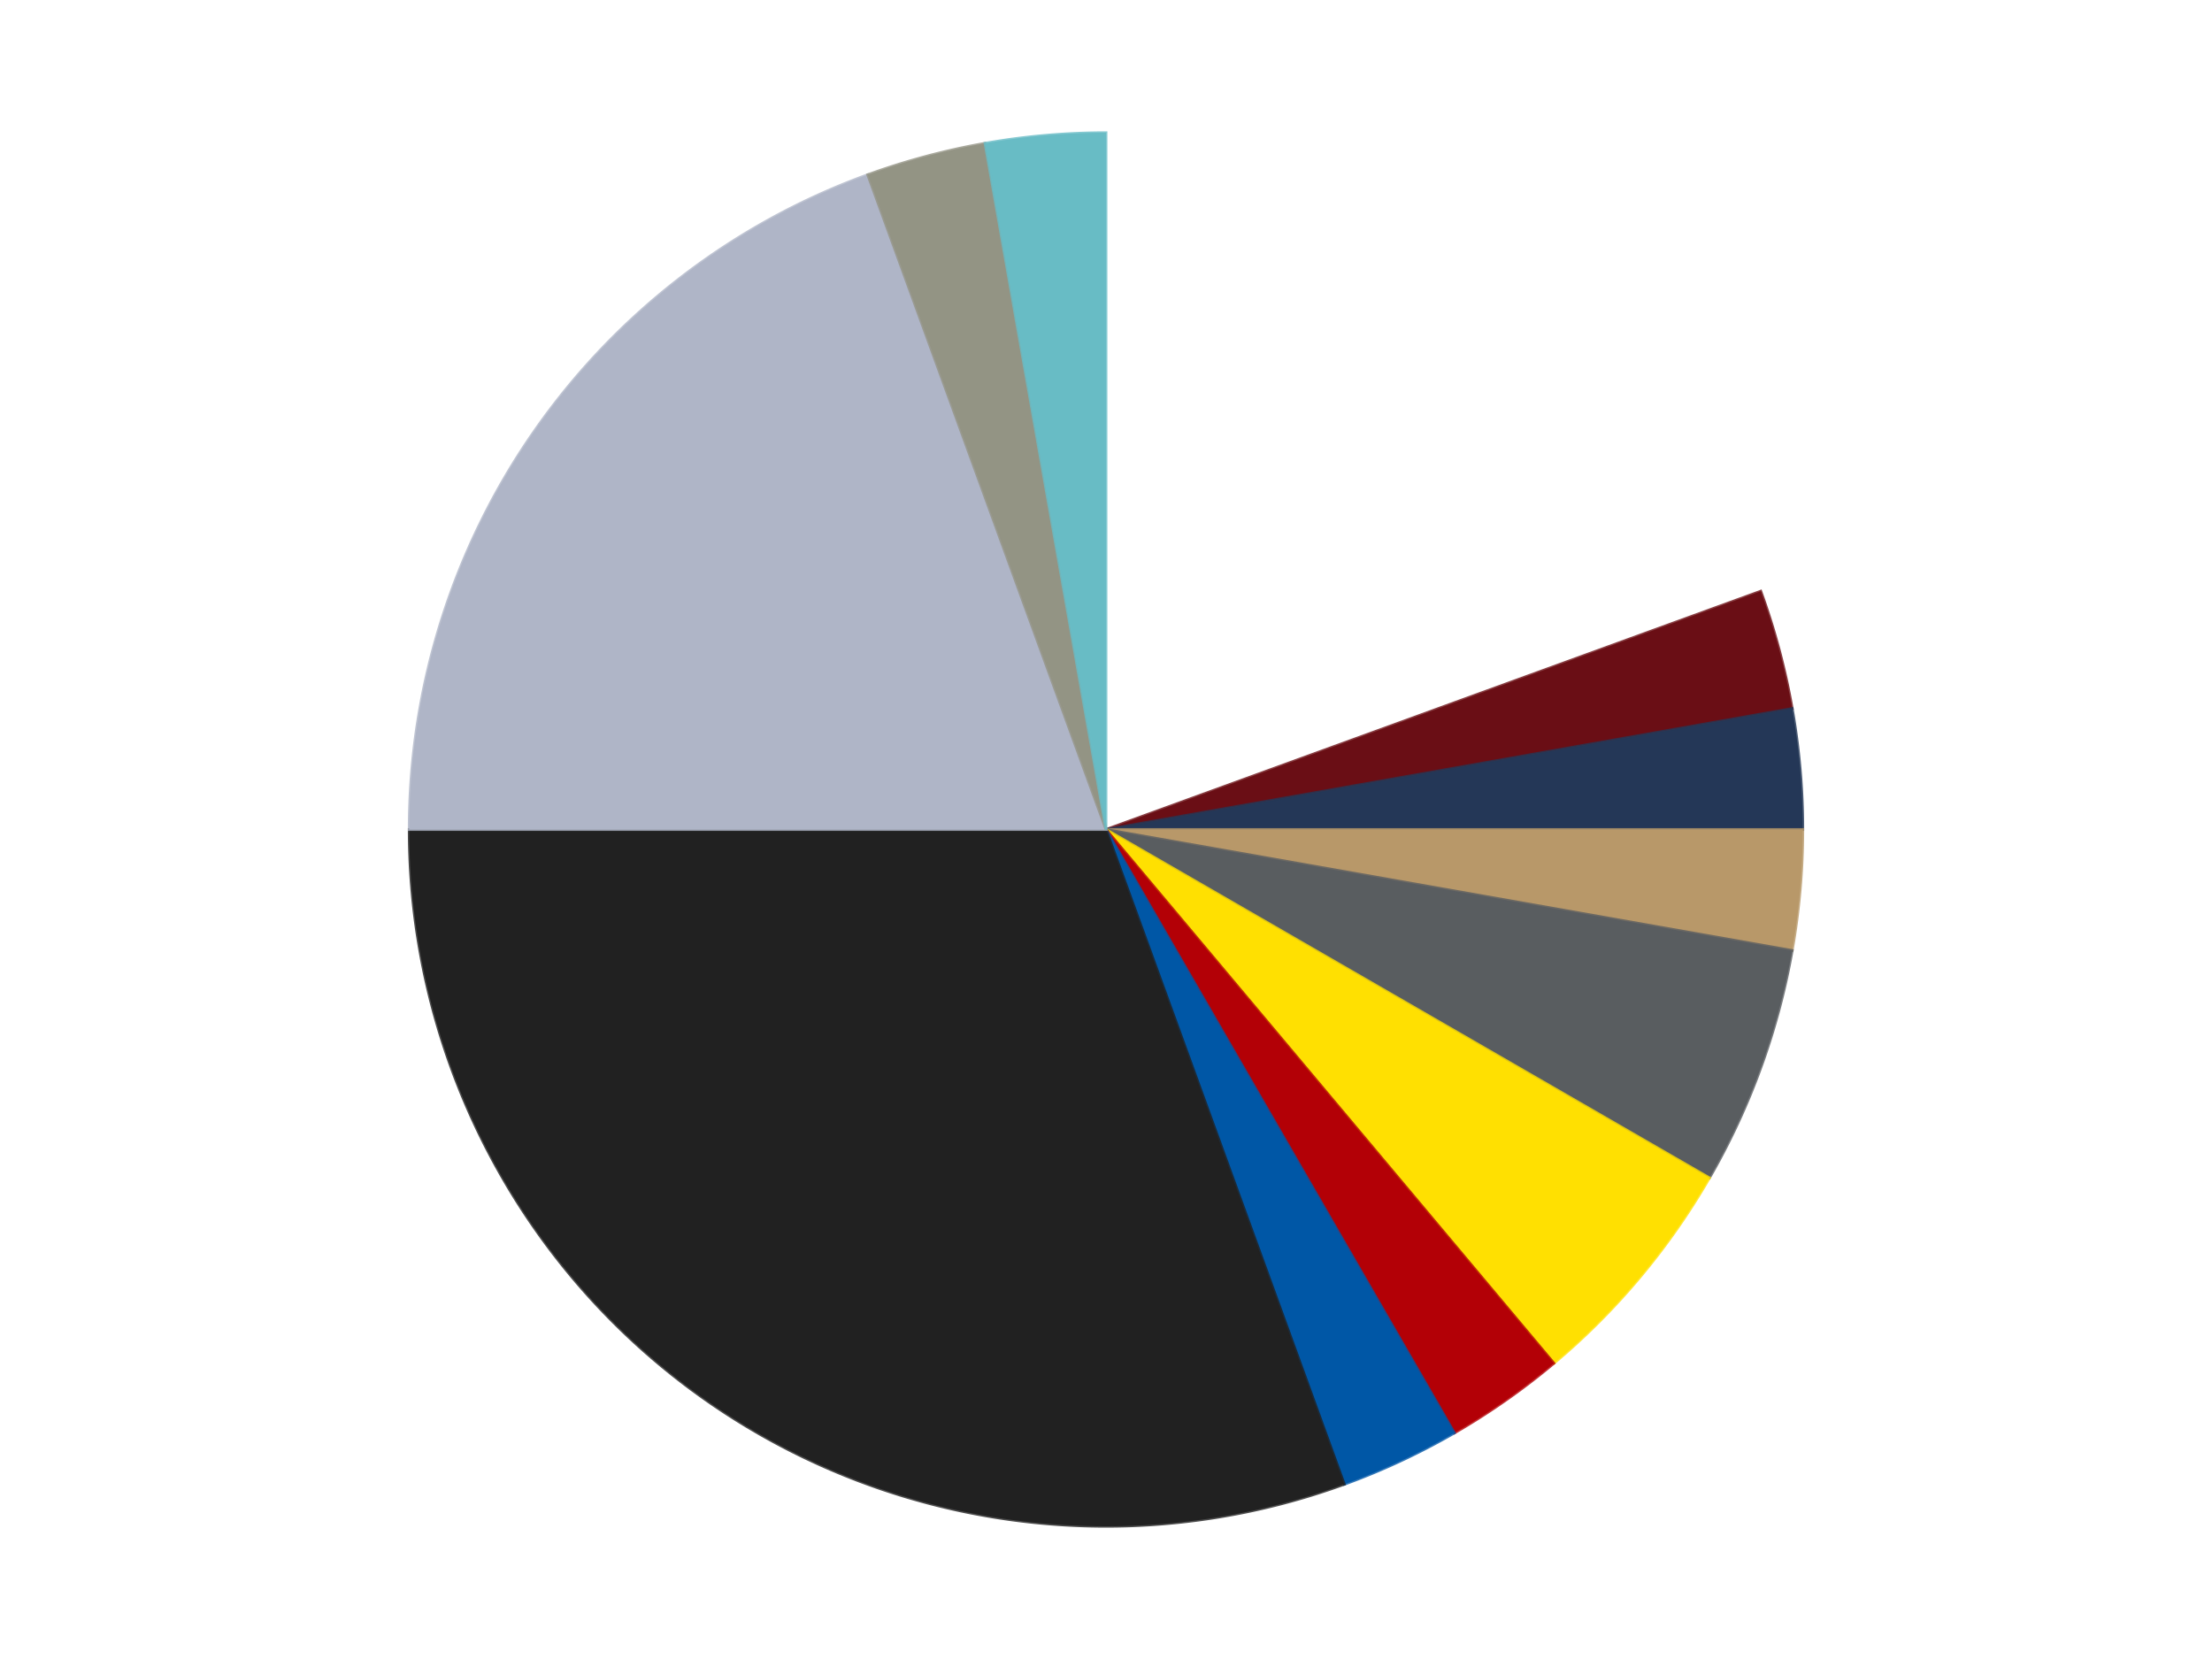
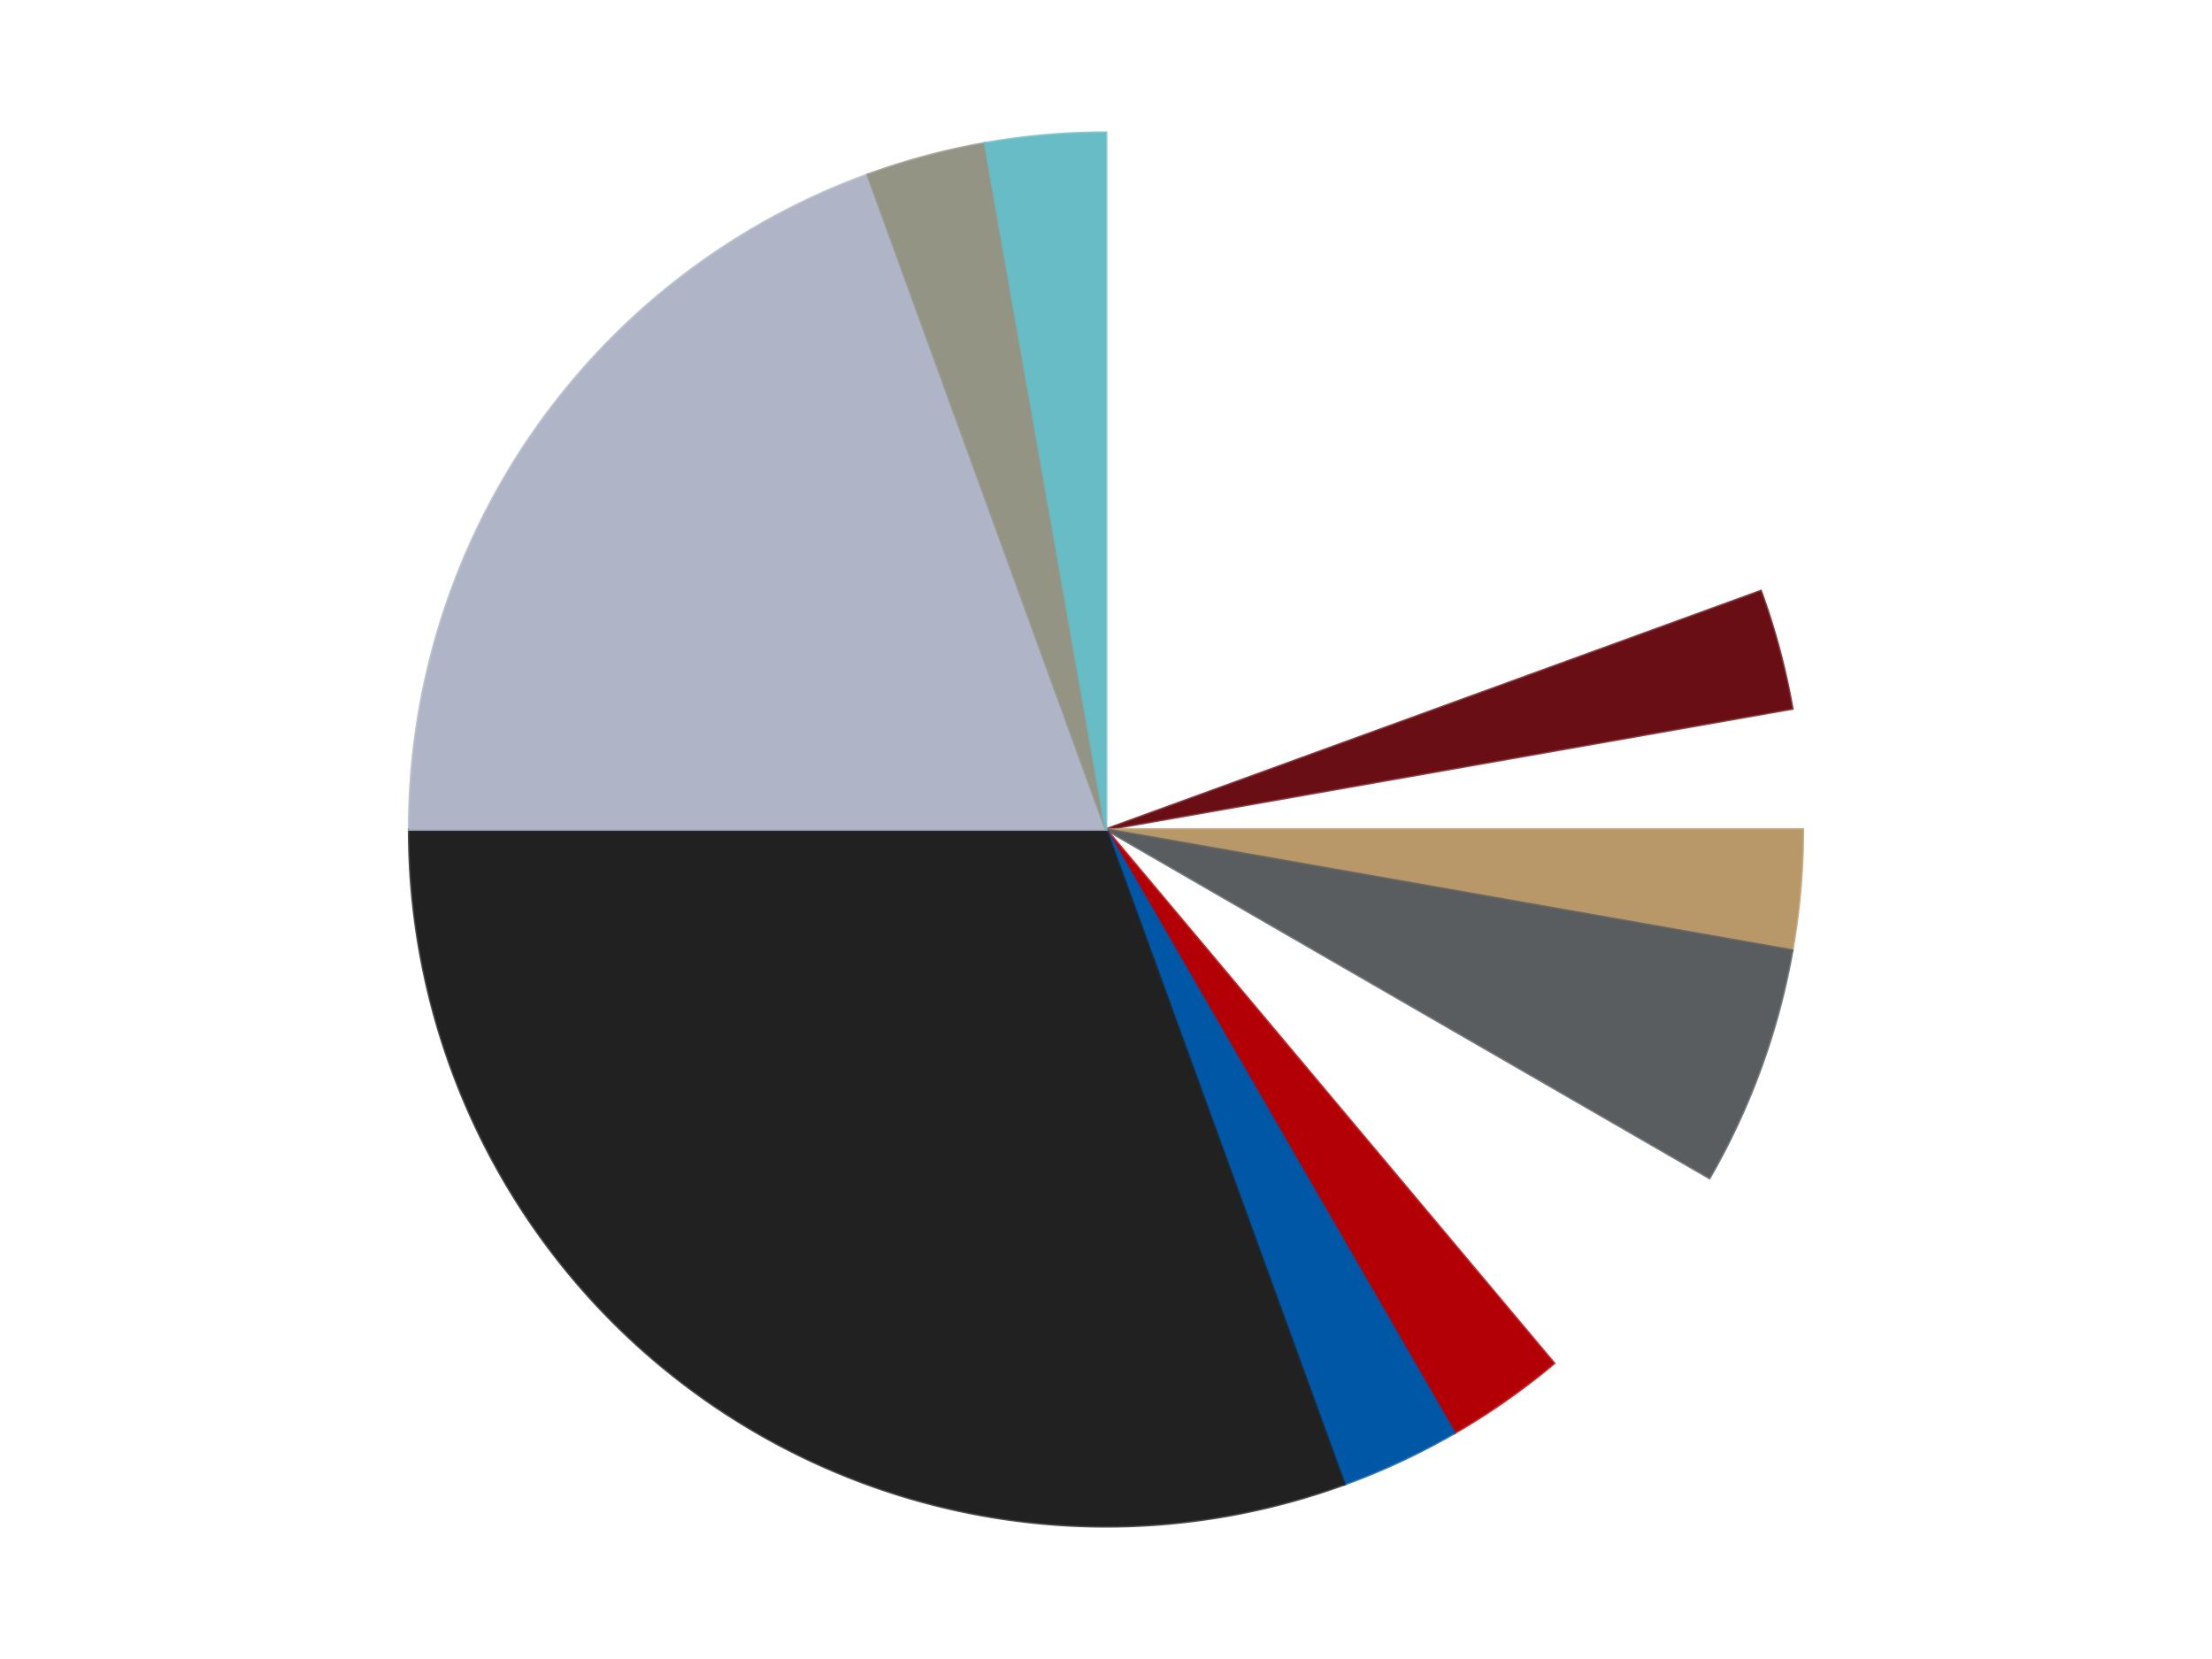
<svg xmlns="http://www.w3.org/2000/svg" xmlns:xlink="http://www.w3.org/1999/xlink" id="chart-1cea3ce0-1633-44f4-adfd-ccf4cf9eafe3" class="pygal-chart" viewBox="0 0 800 600">
  <defs>
    <style type="text/css">#chart-1cea3ce0-1633-44f4-adfd-ccf4cf9eafe3{-webkit-user-select:none;-webkit-font-smoothing:antialiased;font-family:Consolas,"Liberation Mono",Menlo,Courier,monospace}#chart-1cea3ce0-1633-44f4-adfd-ccf4cf9eafe3 .title{font-family:Consolas,"Liberation Mono",Menlo,Courier,monospace;font-size:16px}#chart-1cea3ce0-1633-44f4-adfd-ccf4cf9eafe3 .legends .legend text{font-family:Consolas,"Liberation Mono",Menlo,Courier,monospace;font-size:14px}#chart-1cea3ce0-1633-44f4-adfd-ccf4cf9eafe3 .axis text{font-family:Consolas,"Liberation Mono",Menlo,Courier,monospace;font-size:10px}#chart-1cea3ce0-1633-44f4-adfd-ccf4cf9eafe3 .axis text.major{font-family:Consolas,"Liberation Mono",Menlo,Courier,monospace;font-size:10px}#chart-1cea3ce0-1633-44f4-adfd-ccf4cf9eafe3 .text-overlay text.value{font-family:Consolas,"Liberation Mono",Menlo,Courier,monospace;font-size:16px}#chart-1cea3ce0-1633-44f4-adfd-ccf4cf9eafe3 .text-overlay text.label{font-family:Consolas,"Liberation Mono",Menlo,Courier,monospace;font-size:10px}#chart-1cea3ce0-1633-44f4-adfd-ccf4cf9eafe3 .tooltip{font-family:Consolas,"Liberation Mono",Menlo,Courier,monospace;font-size:14px}#chart-1cea3ce0-1633-44f4-adfd-ccf4cf9eafe3 text.no_data{font-family:Consolas,"Liberation Mono",Menlo,Courier,monospace;font-size:64px}
#chart-1cea3ce0-1633-44f4-adfd-ccf4cf9eafe3{background-color:transparent}#chart-1cea3ce0-1633-44f4-adfd-ccf4cf9eafe3 path,#chart-1cea3ce0-1633-44f4-adfd-ccf4cf9eafe3 line,#chart-1cea3ce0-1633-44f4-adfd-ccf4cf9eafe3 rect,#chart-1cea3ce0-1633-44f4-adfd-ccf4cf9eafe3 circle{-webkit-transition:150ms;-moz-transition:150ms;transition:150ms}#chart-1cea3ce0-1633-44f4-adfd-ccf4cf9eafe3 .graph &gt; .background{fill:transparent}#chart-1cea3ce0-1633-44f4-adfd-ccf4cf9eafe3 .plot &gt; .background{fill:transparent}#chart-1cea3ce0-1633-44f4-adfd-ccf4cf9eafe3 .graph{fill:rgba(0,0,0,.87)}#chart-1cea3ce0-1633-44f4-adfd-ccf4cf9eafe3 text.no_data{fill:rgba(0,0,0,1)}#chart-1cea3ce0-1633-44f4-adfd-ccf4cf9eafe3 .title{fill:rgba(0,0,0,1)}#chart-1cea3ce0-1633-44f4-adfd-ccf4cf9eafe3 .legends .legend text{fill:rgba(0,0,0,.87)}#chart-1cea3ce0-1633-44f4-adfd-ccf4cf9eafe3 .legends .legend:hover text{fill:rgba(0,0,0,1)}#chart-1cea3ce0-1633-44f4-adfd-ccf4cf9eafe3 .axis .line{stroke:rgba(0,0,0,1)}#chart-1cea3ce0-1633-44f4-adfd-ccf4cf9eafe3 .axis .guide.line{stroke:rgba(0,0,0,.54)}#chart-1cea3ce0-1633-44f4-adfd-ccf4cf9eafe3 .axis .major.line{stroke:rgba(0,0,0,.87)}#chart-1cea3ce0-1633-44f4-adfd-ccf4cf9eafe3 .axis text.major{fill:rgba(0,0,0,1)}#chart-1cea3ce0-1633-44f4-adfd-ccf4cf9eafe3 .axis.y .guides:hover .guide.line,#chart-1cea3ce0-1633-44f4-adfd-ccf4cf9eafe3 .line-graph .axis.x .guides:hover .guide.line,#chart-1cea3ce0-1633-44f4-adfd-ccf4cf9eafe3 .stackedline-graph .axis.x .guides:hover .guide.line,#chart-1cea3ce0-1633-44f4-adfd-ccf4cf9eafe3 .xy-graph .axis.x .guides:hover .guide.line{stroke:rgba(0,0,0,1)}#chart-1cea3ce0-1633-44f4-adfd-ccf4cf9eafe3 .axis .guides:hover text{fill:rgba(0,0,0,1)}#chart-1cea3ce0-1633-44f4-adfd-ccf4cf9eafe3 .reactive{fill-opacity:1.0;stroke-opacity:.8;stroke-width:1}#chart-1cea3ce0-1633-44f4-adfd-ccf4cf9eafe3 .ci{stroke:rgba(0,0,0,.87)}#chart-1cea3ce0-1633-44f4-adfd-ccf4cf9eafe3 .reactive.active,#chart-1cea3ce0-1633-44f4-adfd-ccf4cf9eafe3 .active .reactive{fill-opacity:0.6;stroke-opacity:.9;stroke-width:4}#chart-1cea3ce0-1633-44f4-adfd-ccf4cf9eafe3 .ci .reactive.active{stroke-width:1.5}#chart-1cea3ce0-1633-44f4-adfd-ccf4cf9eafe3 .series text{fill:rgba(0,0,0,1)}#chart-1cea3ce0-1633-44f4-adfd-ccf4cf9eafe3 .tooltip rect{fill:transparent;stroke:rgba(0,0,0,1);-webkit-transition:opacity 150ms;-moz-transition:opacity 150ms;transition:opacity 150ms}#chart-1cea3ce0-1633-44f4-adfd-ccf4cf9eafe3 .tooltip .label{fill:rgba(0,0,0,.87)}#chart-1cea3ce0-1633-44f4-adfd-ccf4cf9eafe3 .tooltip .label{fill:rgba(0,0,0,.87)}#chart-1cea3ce0-1633-44f4-adfd-ccf4cf9eafe3 .tooltip .legend{font-size:.8em;fill:rgba(0,0,0,.54)}#chart-1cea3ce0-1633-44f4-adfd-ccf4cf9eafe3 .tooltip .x_label{font-size:.6em;fill:rgba(0,0,0,1)}#chart-1cea3ce0-1633-44f4-adfd-ccf4cf9eafe3 .tooltip .xlink{font-size:.5em;text-decoration:underline}#chart-1cea3ce0-1633-44f4-adfd-ccf4cf9eafe3 .tooltip .value{font-size:1.5em}#chart-1cea3ce0-1633-44f4-adfd-ccf4cf9eafe3 .bound{font-size:.5em}#chart-1cea3ce0-1633-44f4-adfd-ccf4cf9eafe3 .max-value{font-size:.75em;fill:rgba(0,0,0,.54)}#chart-1cea3ce0-1633-44f4-adfd-ccf4cf9eafe3 .map-element{fill:transparent;stroke:rgba(0,0,0,.54) !important}#chart-1cea3ce0-1633-44f4-adfd-ccf4cf9eafe3 .map-element .reactive{fill-opacity:inherit;stroke-opacity:inherit}#chart-1cea3ce0-1633-44f4-adfd-ccf4cf9eafe3 .color-0,#chart-1cea3ce0-1633-44f4-adfd-ccf4cf9eafe3 .color-0 a:visited{stroke:#F44336;fill:#F44336}#chart-1cea3ce0-1633-44f4-adfd-ccf4cf9eafe3 .color-1,#chart-1cea3ce0-1633-44f4-adfd-ccf4cf9eafe3 .color-1 a:visited{stroke:#3F51B5;fill:#3F51B5}#chart-1cea3ce0-1633-44f4-adfd-ccf4cf9eafe3 .color-2,#chart-1cea3ce0-1633-44f4-adfd-ccf4cf9eafe3 .color-2 a:visited{stroke:#009688;fill:#009688}#chart-1cea3ce0-1633-44f4-adfd-ccf4cf9eafe3 .color-3,#chart-1cea3ce0-1633-44f4-adfd-ccf4cf9eafe3 .color-3 a:visited{stroke:#FFC107;fill:#FFC107}#chart-1cea3ce0-1633-44f4-adfd-ccf4cf9eafe3 .color-4,#chart-1cea3ce0-1633-44f4-adfd-ccf4cf9eafe3 .color-4 a:visited{stroke:#FF5722;fill:#FF5722}#chart-1cea3ce0-1633-44f4-adfd-ccf4cf9eafe3 .color-5,#chart-1cea3ce0-1633-44f4-adfd-ccf4cf9eafe3 .color-5 a:visited{stroke:#9C27B0;fill:#9C27B0}#chart-1cea3ce0-1633-44f4-adfd-ccf4cf9eafe3 .color-6,#chart-1cea3ce0-1633-44f4-adfd-ccf4cf9eafe3 .color-6 a:visited{stroke:#03A9F4;fill:#03A9F4}#chart-1cea3ce0-1633-44f4-adfd-ccf4cf9eafe3 .color-7,#chart-1cea3ce0-1633-44f4-adfd-ccf4cf9eafe3 .color-7 a:visited{stroke:#8BC34A;fill:#8BC34A}#chart-1cea3ce0-1633-44f4-adfd-ccf4cf9eafe3 .color-8,#chart-1cea3ce0-1633-44f4-adfd-ccf4cf9eafe3 .color-8 a:visited{stroke:#FF9800;fill:#FF9800}#chart-1cea3ce0-1633-44f4-adfd-ccf4cf9eafe3 .color-9,#chart-1cea3ce0-1633-44f4-adfd-ccf4cf9eafe3 .color-9 a:visited{stroke:#E91E63;fill:#E91E63}#chart-1cea3ce0-1633-44f4-adfd-ccf4cf9eafe3 .color-10,#chart-1cea3ce0-1633-44f4-adfd-ccf4cf9eafe3 .color-10 a:visited{stroke:#2196F3;fill:#2196F3}#chart-1cea3ce0-1633-44f4-adfd-ccf4cf9eafe3 .color-11,#chart-1cea3ce0-1633-44f4-adfd-ccf4cf9eafe3 .color-11 a:visited{stroke:#4CAF50;fill:#4CAF50}#chart-1cea3ce0-1633-44f4-adfd-ccf4cf9eafe3 .text-overlay .color-0 text{fill:black}#chart-1cea3ce0-1633-44f4-adfd-ccf4cf9eafe3 .text-overlay .color-1 text{fill:black}#chart-1cea3ce0-1633-44f4-adfd-ccf4cf9eafe3 .text-overlay .color-2 text{fill:black}#chart-1cea3ce0-1633-44f4-adfd-ccf4cf9eafe3 .text-overlay .color-3 text{fill:black}#chart-1cea3ce0-1633-44f4-adfd-ccf4cf9eafe3 .text-overlay .color-4 text{fill:black}#chart-1cea3ce0-1633-44f4-adfd-ccf4cf9eafe3 .text-overlay .color-5 text{fill:black}#chart-1cea3ce0-1633-44f4-adfd-ccf4cf9eafe3 .text-overlay .color-6 text{fill:black}#chart-1cea3ce0-1633-44f4-adfd-ccf4cf9eafe3 .text-overlay .color-7 text{fill:black}#chart-1cea3ce0-1633-44f4-adfd-ccf4cf9eafe3 .text-overlay .color-8 text{fill:black}#chart-1cea3ce0-1633-44f4-adfd-ccf4cf9eafe3 .text-overlay .color-9 text{fill:black}#chart-1cea3ce0-1633-44f4-adfd-ccf4cf9eafe3 .text-overlay .color-10 text{fill:black}#chart-1cea3ce0-1633-44f4-adfd-ccf4cf9eafe3 .text-overlay .color-11 text{fill:black}
#chart-1cea3ce0-1633-44f4-adfd-ccf4cf9eafe3 text.no_data{text-anchor:middle}#chart-1cea3ce0-1633-44f4-adfd-ccf4cf9eafe3 .guide.line{fill:none}#chart-1cea3ce0-1633-44f4-adfd-ccf4cf9eafe3 .centered{text-anchor:middle}#chart-1cea3ce0-1633-44f4-adfd-ccf4cf9eafe3 .title{text-anchor:middle}#chart-1cea3ce0-1633-44f4-adfd-ccf4cf9eafe3 .legends .legend text{fill-opacity:1}#chart-1cea3ce0-1633-44f4-adfd-ccf4cf9eafe3 .axis.x text{text-anchor:middle}#chart-1cea3ce0-1633-44f4-adfd-ccf4cf9eafe3 .axis.x:not(.web) text[transform]{text-anchor:start}#chart-1cea3ce0-1633-44f4-adfd-ccf4cf9eafe3 .axis.x:not(.web) text[transform].backwards{text-anchor:end}#chart-1cea3ce0-1633-44f4-adfd-ccf4cf9eafe3 .axis.y text{text-anchor:end}#chart-1cea3ce0-1633-44f4-adfd-ccf4cf9eafe3 .axis.y text[transform].backwards{text-anchor:start}#chart-1cea3ce0-1633-44f4-adfd-ccf4cf9eafe3 .axis.y2 text{text-anchor:start}#chart-1cea3ce0-1633-44f4-adfd-ccf4cf9eafe3 .axis.y2 text[transform].backwards{text-anchor:end}#chart-1cea3ce0-1633-44f4-adfd-ccf4cf9eafe3 .axis .guide.line{stroke-dasharray:4,4;stroke:black}#chart-1cea3ce0-1633-44f4-adfd-ccf4cf9eafe3 .axis .major.guide.line{stroke-dasharray:6,6;stroke:black}#chart-1cea3ce0-1633-44f4-adfd-ccf4cf9eafe3 .horizontal .axis.y .guide.line,#chart-1cea3ce0-1633-44f4-adfd-ccf4cf9eafe3 .horizontal .axis.y2 .guide.line,#chart-1cea3ce0-1633-44f4-adfd-ccf4cf9eafe3 .vertical .axis.x .guide.line{opacity:0}#chart-1cea3ce0-1633-44f4-adfd-ccf4cf9eafe3 .horizontal .axis.always_show .guide.line,#chart-1cea3ce0-1633-44f4-adfd-ccf4cf9eafe3 .vertical .axis.always_show .guide.line{opacity:1 !important}#chart-1cea3ce0-1633-44f4-adfd-ccf4cf9eafe3 .axis.y .guides:hover .guide.line,#chart-1cea3ce0-1633-44f4-adfd-ccf4cf9eafe3 .axis.y2 .guides:hover .guide.line,#chart-1cea3ce0-1633-44f4-adfd-ccf4cf9eafe3 .axis.x .guides:hover .guide.line{opacity:1}#chart-1cea3ce0-1633-44f4-adfd-ccf4cf9eafe3 .axis .guides:hover text{opacity:1}#chart-1cea3ce0-1633-44f4-adfd-ccf4cf9eafe3 .nofill{fill:none}#chart-1cea3ce0-1633-44f4-adfd-ccf4cf9eafe3 .subtle-fill{fill-opacity:.2}#chart-1cea3ce0-1633-44f4-adfd-ccf4cf9eafe3 .dot{stroke-width:1px;fill-opacity:1;stroke-opacity:1}#chart-1cea3ce0-1633-44f4-adfd-ccf4cf9eafe3 .dot.active{stroke-width:5px}#chart-1cea3ce0-1633-44f4-adfd-ccf4cf9eafe3 .dot.negative{fill:transparent}#chart-1cea3ce0-1633-44f4-adfd-ccf4cf9eafe3 text,#chart-1cea3ce0-1633-44f4-adfd-ccf4cf9eafe3 tspan{stroke:none !important}#chart-1cea3ce0-1633-44f4-adfd-ccf4cf9eafe3 .series text.active{opacity:1}#chart-1cea3ce0-1633-44f4-adfd-ccf4cf9eafe3 .tooltip rect{fill-opacity:.95;stroke-width:.5}#chart-1cea3ce0-1633-44f4-adfd-ccf4cf9eafe3 .tooltip text{fill-opacity:1}#chart-1cea3ce0-1633-44f4-adfd-ccf4cf9eafe3 .showable{visibility:hidden}#chart-1cea3ce0-1633-44f4-adfd-ccf4cf9eafe3 .showable.shown{visibility:visible}#chart-1cea3ce0-1633-44f4-adfd-ccf4cf9eafe3 .gauge-background{fill:rgba(229,229,229,1);stroke:none}#chart-1cea3ce0-1633-44f4-adfd-ccf4cf9eafe3 .bg-lines{stroke:transparent;stroke-width:2px}</style>
    <script type="text/javascript">window.pygal = window.pygal || {};window.pygal.config = window.pygal.config || {};window.pygal.config['1cea3ce0-1633-44f4-adfd-ccf4cf9eafe3'] = {"allow_interruptions": false, "box_mode": "extremes", "classes": ["pygal-chart"], "css": ["file://style.css", "file://graph.css"], "defs": [], "disable_xml_declaration": false, "dots_size": 2.5, "dynamic_print_values": false, "explicit_size": false, "fill": false, "force_uri_protocol": "https", "formatter": null, "half_pie": false, "height": 600, "include_x_axis": false, "inner_radius": 0, "interpolate": null, "interpolation_parameters": {}, "interpolation_precision": 250, "inverse_y_axis": false, "js": ["//kozea.github.io/pygal.js/2.0.x/pygal-tooltips.min.js"], "legend_at_bottom": false, "legend_at_bottom_columns": null, "legend_box_size": 12, "logarithmic": false, "margin": 20, "margin_bottom": null, "margin_left": null, "margin_right": null, "margin_top": null, "max_scale": 16, "min_scale": 4, "missing_value_fill_truncation": "x", "no_data_text": "No data", "no_prefix": false, "order_min": null, "pretty_print": false, "print_labels": false, "print_values": false, "print_values_position": "center", "print_zeroes": true, "range": null, "rounded_bars": null, "secondary_range": null, "show_dots": true, "show_legend": false, "show_minor_x_labels": true, "show_minor_y_labels": true, "show_only_major_dots": false, "show_x_guides": false, "show_x_labels": true, "show_y_guides": true, "show_y_labels": true, "spacing": 10, "stack_from_top": false, "strict": false, "stroke": true, "stroke_style": null, "style": {"background": "transparent", "ci_colors": [], "colors": ["#F44336", "#3F51B5", "#009688", "#FFC107", "#FF5722", "#9C27B0", "#03A9F4", "#8BC34A", "#FF9800", "#E91E63", "#2196F3", "#4CAF50", "#FFEB3B", "#673AB7", "#00BCD4", "#CDDC39", "#9E9E9E", "#607D8B"], "dot_opacity": "1", "font_family": "Consolas, \"Liberation Mono\", Menlo, Courier, monospace", "foreground": "rgba(0, 0, 0, .87)", "foreground_strong": "rgba(0, 0, 0, 1)", "foreground_subtle": "rgba(0, 0, 0, .54)", "guide_stroke_color": "black", "guide_stroke_dasharray": "4,4", "label_font_family": "Consolas, \"Liberation Mono\", Menlo, Courier, monospace", "label_font_size": 10, "legend_font_family": "Consolas, \"Liberation Mono\", Menlo, Courier, monospace", "legend_font_size": 14, "major_guide_stroke_color": "black", "major_guide_stroke_dasharray": "6,6", "major_label_font_family": "Consolas, \"Liberation Mono\", Menlo, Courier, monospace", "major_label_font_size": 10, "no_data_font_family": "Consolas, \"Liberation Mono\", Menlo, Courier, monospace", "no_data_font_size": 64, "opacity": "1.0", "opacity_hover": "0.6", "plot_background": "transparent", "stroke_opacity": ".8", "stroke_opacity_hover": ".9", "stroke_width": "1", "stroke_width_hover": "4", "title_font_family": "Consolas, \"Liberation Mono\", Menlo, Courier, monospace", "title_font_size": 16, "tooltip_font_family": "Consolas, \"Liberation Mono\", Menlo, Courier, monospace", "tooltip_font_size": 14, "transition": "150ms", "value_background": "rgba(229, 229, 229, 1)", "value_colors": [], "value_font_family": "Consolas, \"Liberation Mono\", Menlo, Courier, monospace", "value_font_size": 16, "value_label_font_family": "Consolas, \"Liberation Mono\", Menlo, Courier, monospace", "value_label_font_size": 10}, "title": null, "tooltip_border_radius": 0, "tooltip_fancy_mode": true, "truncate_label": null, "truncate_legend": null, "width": 800, "x_label_rotation": 0, "x_labels": null, "x_labels_major": null, "x_labels_major_count": null, "x_labels_major_every": null, "x_title": null, "xrange": null, "y_label_rotation": 0, "y_labels": null, "y_labels_major": null, "y_labels_major_count": null, "y_labels_major_every": null, "y_title": null, "zero": 0, "legends": ["White", "Dark Red", "Dark Blue", "Dark Tan", "Dark Bluish Gray", "Yellow", "Red", "Blue", "Black", "Light Bluish Gray", "Trans-Black", "Trans-Light Blue"]}</script>
    <script type="text/javascript" xlink:href="https://kozea.github.io/pygal.js/2.0.x/pygal-tooltips.min.js" />
  </defs>
  <title>Pygal</title>
  <g class="graph pie-graph vertical">
    <rect x="0" y="0" width="800" height="600" class="background" />
    <g transform="translate(20, 20)" class="plot">
-       <rect x="0" y="0" width="760" height="560" class="background" />
      <g class="series serie-0 color-0">
        <g class="slices">
          <g class="slice" style="fill: #FFFFFF; stroke: #FFFFFF">
            <path d="M380 28 A252 252 0 0 1 616.803 193.811 L380 280 A0 0 0 0 0 380 280 z" class="slice reactive tooltip-trigger" />
            <desc class="value">7</desc>
            <desc class="x centered">452.2706309802318</desc>
            <desc class="y centered">176.78684241958703</desc>
          </g>
        </g>
      </g>
      <g class="series serie-1 color-1">
        <g class="slices">
          <g class="slice" style="fill: #6A0E15; stroke: #6A0E15">
            <path d="M616.803 193.811 A252 252 0 0 1 628.172 236.241 L380 280 A0 0 0 0 0 380 280 z" class="slice reactive tooltip-trigger" />
            <desc class="value">1</desc>
            <desc class="x centered">501.7066541124226</desc>
            <desc class="y centered">247.38880031708237</desc>
          </g>
        </g>
      </g>
      <g class="series serie-2 color-2">
        <g class="slices">
          <g class="slice" style="fill: #243757; stroke: #243757">
-             <path d="M628.172 236.241 A252 252 0 0 1 632 280 L380 280 A0 0 0 0 0 380 280 z" class="slice reactive tooltip-trigger" />
            <desc class="value">1</desc>
            <desc class="x centered">505.52053195955995</desc>
            <desc class="y centered">269.01837641379507</desc>
          </g>
        </g>
      </g>
      <g class="series serie-3 color-3">
        <g class="slices">
          <g class="slice" style="fill: #B89869; stroke: #B89869">
            <path d="M632 280 A252 252 0 0 1 628.172 323.759 L380 280 A0 0 0 0 0 380 280 z" class="slice reactive tooltip-trigger" />
            <desc class="value">1</desc>
            <desc class="x centered">505.52053195955995</desc>
            <desc class="y centered">290.98162358620493</desc>
          </g>
        </g>
      </g>
      <g class="series serie-4 color-4">
        <g class="slices">
          <g class="slice" style="fill: #595D60; stroke: #595D60">
            <path d="M628.172 323.759 A252 252 0 0 1 598.238 406 L380 280 A0 0 0 0 0 380 280 z" class="slice reactive tooltip-trigger" />
            <desc class="value">2</desc>
            <desc class="x centered">498.40127021902447</desc>
            <desc class="y centered">323.0945380590343</desc>
          </g>
        </g>
      </g>
      <g class="series serie-5 color-5">
        <g class="slices">
          <g class="slice" style="fill: #FFE001; stroke: #FFE001">
-             <path d="M598.238 406 A252 252 0 0 1 541.982 473.043 L380 280 A0 0 0 0 0 380 280 z" class="slice reactive tooltip-trigger" />
            <desc class="value">2</desc>
            <desc class="x centered">476.5215998329913</desc>
            <desc class="y centered">360.9912388205039</desc>
          </g>
        </g>
      </g>
      <g class="series serie-6 color-6">
        <g class="slices">
          <g class="slice" style="fill: #B30006; stroke: #B30006">
            <path d="M541.982 473.043 A252 252 0 0 1 506 498.238 L380 280 A0 0 0 0 0 380 280 z" class="slice reactive tooltip-trigger" />
            <desc class="value">1</desc>
            <desc class="x centered">452.27063098023183</desc>
            <desc class="y centered">383.21315758041294</desc>
          </g>
        </g>
      </g>
      <g class="series serie-7 color-7">
        <g class="slices">
          <g class="slice" style="fill: #0057A6; stroke: #0057A6">
            <path d="M506 498.238 A252 252 0 0 1 466.189 516.803 L380 280 A0 0 0 0 0 380 280 z" class="slice reactive tooltip-trigger" />
            <desc class="value">1</desc>
            <desc class="x centered">433.2499009793282</desc>
            <desc class="y centered">394.1947811666179</desc>
          </g>
        </g>
      </g>
      <g class="series serie-8 color-8">
        <g class="slices">
          <g class="slice" style="fill: #212121; stroke: #212121">
            <path d="M466.189 516.803 A252 252 0 0 1 128 280 L380 280 A0 0 0 0 0 380 280 z" class="slice reactive tooltip-trigger" />
            <desc class="value">11</desc>
            <desc class="x centered">307.7293690197683</desc>
            <desc class="y centered">383.21315758041305</desc>
          </g>
        </g>
      </g>
      <g class="series serie-9 color-9">
        <g class="slices">
          <g class="slice" style="fill: #AFB5C7; stroke: #AFB5C7">
            <path d="M128 280 A252 252 0 0 1 293.811 43.197 L380 280 A0 0 0 0 0 380 280 z" class="slice reactive tooltip-trigger" />
            <desc class="value">7</desc>
            <desc class="x centered">276.78684241958706</desc>
            <desc class="y centered">207.7293690197682</desc>
          </g>
        </g>
      </g>
      <g class="series serie-10 color-10">
        <g class="slices">
          <g class="slice" style="fill: #939484; stroke: #939484">
            <path d="M293.811 43.197 A252 252 0 0 1 336.241 31.828 L380 280 A0 0 0 0 0 380 280 z" class="slice reactive tooltip-trigger" />
            <desc class="value">1</desc>
            <desc class="x centered">347.38880031708237</desc>
            <desc class="y centered">158.2933458875774</desc>
          </g>
        </g>
      </g>
      <g class="series serie-11 color-11">
        <g class="slices">
          <g class="slice" style="fill: #68BCC5; stroke: #68BCC5">
            <path d="M336.241 31.828 A252 252 0 0 1 380 28 L380 280 A0 0 0 0 0 380 280 z" class="slice reactive tooltip-trigger" />
            <desc class="value">1</desc>
            <desc class="x centered">369.01837641379507</desc>
            <desc class="y centered">154.47946804044005</desc>
          </g>
        </g>
      </g>
    </g>
    <g class="titles" />
    <g transform="translate(20, 20)" class="plot overlay">
      <g class="series serie-0 color-0" />
      <g class="series serie-1 color-1" />
      <g class="series serie-2 color-2" />
      <g class="series serie-3 color-3" />
      <g class="series serie-4 color-4" />
      <g class="series serie-5 color-5" />
      <g class="series serie-6 color-6" />
      <g class="series serie-7 color-7" />
      <g class="series serie-8 color-8" />
      <g class="series serie-9 color-9" />
      <g class="series serie-10 color-10" />
      <g class="series serie-11 color-11" />
    </g>
    <g transform="translate(20, 20)" class="plot text-overlay">
      <g class="series serie-0 color-0" />
      <g class="series serie-1 color-1" />
      <g class="series serie-2 color-2" />
      <g class="series serie-3 color-3" />
      <g class="series serie-4 color-4" />
      <g class="series serie-5 color-5" />
      <g class="series serie-6 color-6" />
      <g class="series serie-7 color-7" />
      <g class="series serie-8 color-8" />
      <g class="series serie-9 color-9" />
      <g class="series serie-10 color-10" />
      <g class="series serie-11 color-11" />
    </g>
    <g transform="translate(20, 20)" class="plot tooltip-overlay">
      <g transform="translate(0 0)" style="opacity: 0" class="tooltip">
        <rect rx="0" ry="0" width="0" height="0" class="tooltip-box" />
        <g class="text" />
      </g>
    </g>
  </g>
</svg>